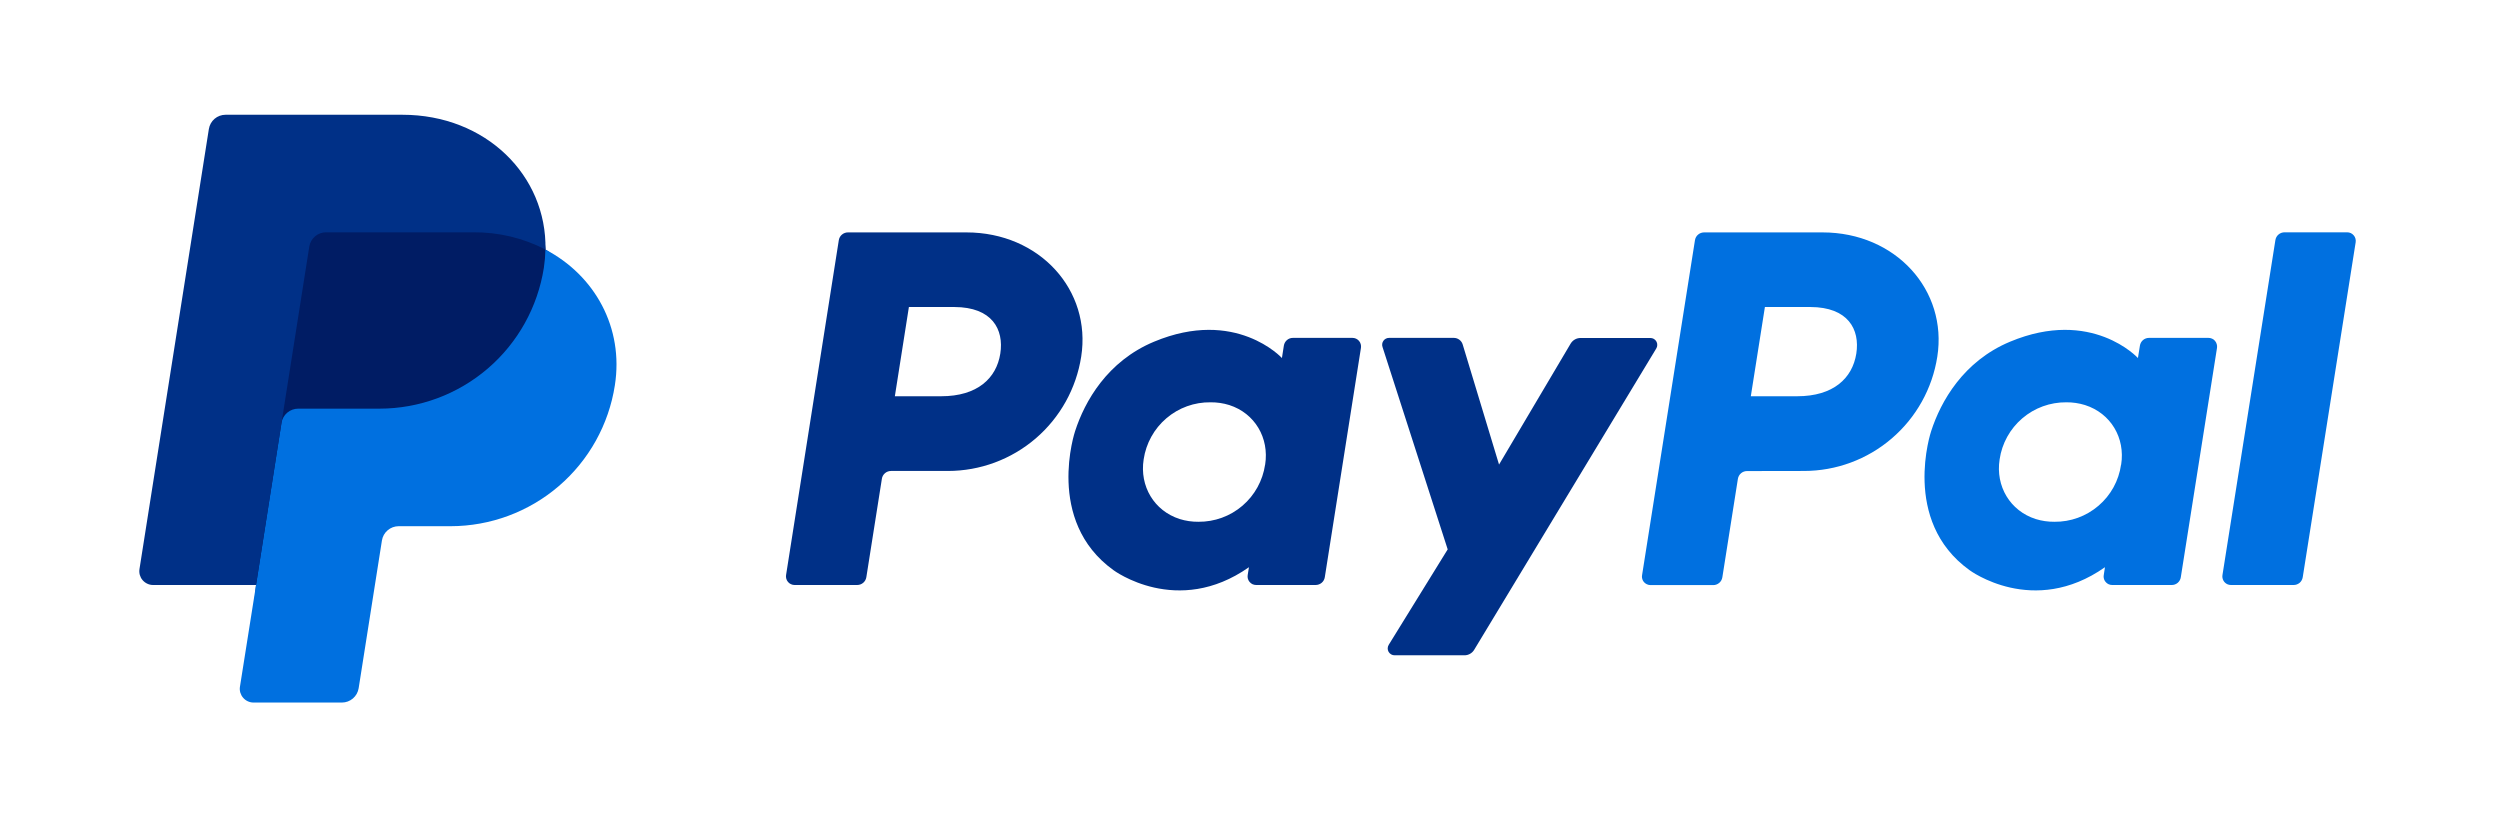
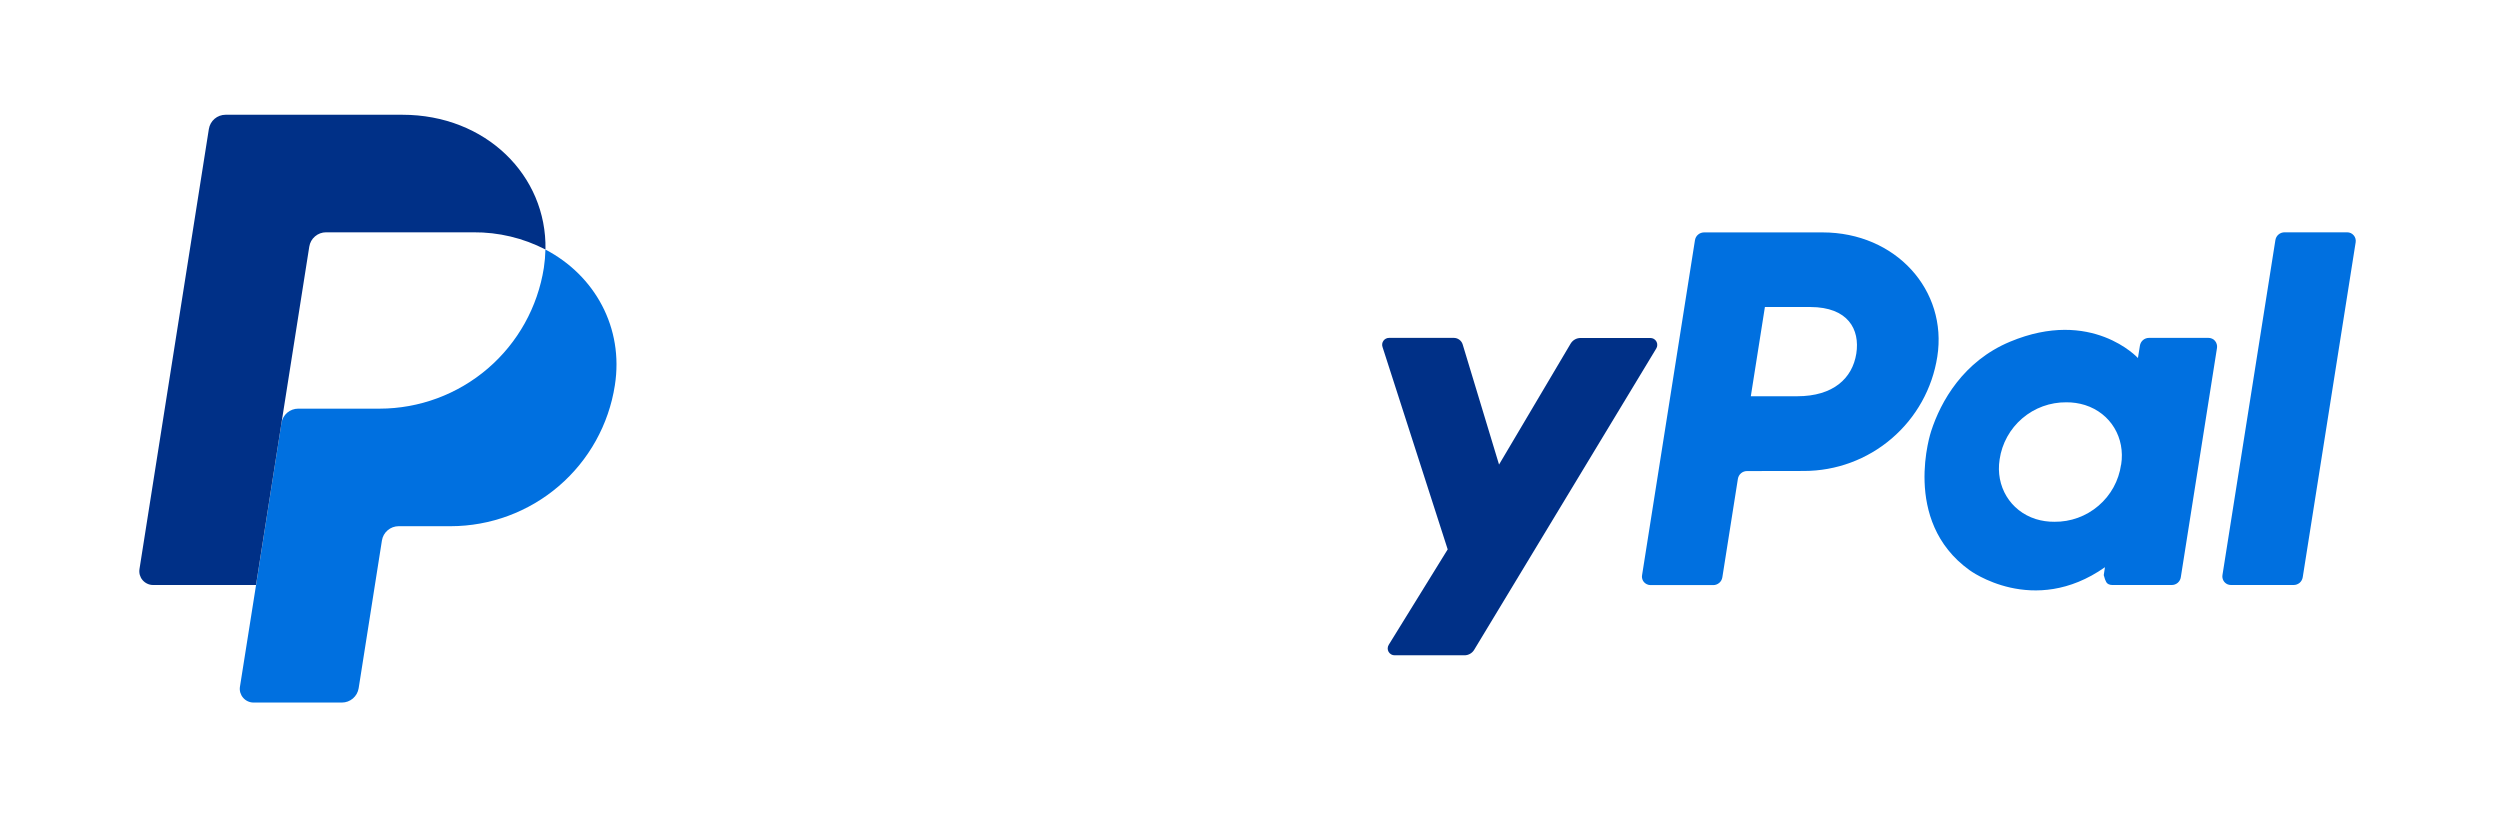
<svg xmlns="http://www.w3.org/2000/svg" width="52" height="17" viewBox="0 0 52 17" fill="none">
  <rect width="52" height="17" fill="white" />
-   <path d="M19.716 9.796C20.386 9.796 21.033 9.556 21.542 9.12C22.05 8.684 22.386 8.08 22.489 7.418C22.705 6.039 21.628 4.834 20.1 4.834H17.639C17.593 4.833 17.548 4.85 17.513 4.879C17.477 4.909 17.454 4.951 17.447 4.997L16.35 11.962C16.346 11.987 16.348 12.013 16.355 12.038C16.362 12.063 16.374 12.086 16.391 12.105C16.408 12.125 16.428 12.141 16.452 12.151C16.475 12.162 16.501 12.168 16.526 12.168H17.829C17.875 12.168 17.92 12.152 17.955 12.122C17.99 12.092 18.013 12.051 18.02 12.005L18.343 9.959C18.349 9.914 18.373 9.872 18.408 9.842C18.443 9.812 18.488 9.796 18.534 9.796H19.716ZM20.806 7.356C20.726 7.866 20.332 8.242 19.577 8.242H18.613L18.905 6.386H19.852C20.633 6.388 20.886 6.848 20.806 7.357V7.356ZM28.132 7.028H26.895C26.849 7.027 26.804 7.043 26.769 7.073C26.734 7.103 26.711 7.145 26.704 7.19L26.664 7.447C26.664 7.447 25.704 6.398 24.005 7.107C23.03 7.513 22.562 8.351 22.363 8.965C22.363 8.965 21.731 10.832 23.16 11.859C23.16 11.859 24.485 12.847 25.978 11.798L25.952 11.962C25.948 11.987 25.949 12.013 25.956 12.038C25.963 12.063 25.976 12.086 25.992 12.105C26.009 12.125 26.03 12.141 26.053 12.152C26.077 12.162 26.102 12.168 26.128 12.168H27.364C27.41 12.168 27.455 12.152 27.49 12.123C27.526 12.093 27.549 12.051 27.556 12.005L28.308 7.234C28.312 7.209 28.31 7.183 28.303 7.158C28.296 7.133 28.284 7.11 28.267 7.09C28.25 7.071 28.23 7.055 28.206 7.044C28.183 7.034 28.158 7.028 28.132 7.028ZM26.314 9.665C26.265 9.997 26.098 10.301 25.843 10.519C25.588 10.738 25.262 10.856 24.926 10.853C24.795 10.854 24.664 10.835 24.538 10.796C24.005 10.625 23.701 10.112 23.788 9.556C23.837 9.223 24.005 8.918 24.261 8.7C24.517 8.481 24.844 8.363 25.181 8.368C25.313 8.367 25.444 8.386 25.569 8.425C26.101 8.596 26.403 9.109 26.315 9.665H26.314Z" fill="#003087" />
-   <path d="M37.521 9.796C38.191 9.796 38.839 9.557 39.348 9.12C39.857 8.684 40.193 8.081 40.296 7.418C40.512 6.039 39.435 4.834 37.907 4.834H35.446C35.4 4.834 35.355 4.85 35.32 4.88C35.285 4.909 35.262 4.951 35.255 4.997L34.155 11.964C34.148 12.002 34.155 12.041 34.173 12.076C34.191 12.11 34.221 12.137 34.256 12.153C34.279 12.164 34.305 12.17 34.331 12.17H35.633C35.68 12.171 35.724 12.154 35.76 12.124C35.795 12.095 35.818 12.053 35.825 12.007L36.148 9.961C36.155 9.916 36.178 9.874 36.213 9.844C36.248 9.814 36.293 9.798 36.339 9.798L37.521 9.796ZM38.611 7.356C38.53 7.866 38.136 8.242 37.382 8.242H36.417L36.71 6.386H37.657C38.437 6.388 38.691 6.848 38.611 7.357V7.356ZM45.936 7.028H44.701C44.655 7.027 44.61 7.044 44.575 7.073C44.54 7.103 44.517 7.145 44.51 7.19L44.469 7.447C44.469 7.447 43.509 6.398 41.81 7.107C40.836 7.513 40.368 8.351 40.169 8.965C40.169 8.965 39.537 10.832 40.966 11.859C40.966 11.859 42.291 12.847 43.783 11.798L43.758 11.962C43.751 12 43.758 12.04 43.776 12.074C43.795 12.108 43.824 12.135 43.859 12.152C43.882 12.163 43.908 12.168 43.934 12.168H45.17C45.216 12.169 45.261 12.153 45.296 12.123C45.331 12.093 45.355 12.051 45.361 12.005L46.114 7.234C46.117 7.208 46.116 7.182 46.108 7.158C46.101 7.133 46.089 7.11 46.072 7.09C46.056 7.07 46.035 7.054 46.011 7.044C45.988 7.033 45.962 7.028 45.936 7.028ZM44.118 9.665C44.071 9.998 43.904 10.302 43.648 10.52C43.393 10.739 43.067 10.857 42.731 10.853C42.599 10.854 42.468 10.835 42.342 10.796C41.809 10.625 41.505 10.112 41.592 9.556C41.64 9.224 41.808 8.92 42.063 8.702C42.318 8.483 42.644 8.365 42.98 8.368C43.111 8.367 43.242 8.386 43.368 8.425C43.905 8.596 44.208 9.109 44.12 9.665H44.118Z" fill="#0070E0" />
+   <path d="M37.521 9.796C38.191 9.796 38.839 9.557 39.348 9.12C39.857 8.684 40.193 8.081 40.296 7.418C40.512 6.039 39.435 4.834 37.907 4.834H35.446C35.4 4.834 35.355 4.85 35.32 4.88C35.285 4.909 35.262 4.951 35.255 4.997L34.155 11.964C34.148 12.002 34.155 12.041 34.173 12.076C34.191 12.11 34.221 12.137 34.256 12.153C34.279 12.164 34.305 12.17 34.331 12.17H35.633C35.68 12.171 35.724 12.154 35.76 12.124C35.795 12.095 35.818 12.053 35.825 12.007L36.148 9.961C36.155 9.916 36.178 9.874 36.213 9.844C36.248 9.814 36.293 9.798 36.339 9.798L37.521 9.796ZM38.611 7.356C38.53 7.866 38.136 8.242 37.382 8.242H36.417L36.71 6.386H37.657C38.437 6.388 38.691 6.848 38.611 7.357V7.356ZM45.936 7.028H44.701C44.655 7.027 44.61 7.044 44.575 7.073C44.54 7.103 44.517 7.145 44.51 7.19L44.469 7.447C44.469 7.447 43.509 6.398 41.81 7.107C40.836 7.513 40.368 8.351 40.169 8.965C40.169 8.965 39.537 10.832 40.966 11.859C40.966 11.859 42.291 12.847 43.783 11.798L43.758 11.962C43.795 12.108 43.824 12.135 43.859 12.152C43.882 12.163 43.908 12.168 43.934 12.168H45.17C45.216 12.169 45.261 12.153 45.296 12.123C45.331 12.093 45.355 12.051 45.361 12.005L46.114 7.234C46.117 7.208 46.116 7.182 46.108 7.158C46.101 7.133 46.089 7.11 46.072 7.09C46.056 7.07 46.035 7.054 46.011 7.044C45.988 7.033 45.962 7.028 45.936 7.028ZM44.118 9.665C44.071 9.998 43.904 10.302 43.648 10.52C43.393 10.739 43.067 10.857 42.731 10.853C42.599 10.854 42.468 10.835 42.342 10.796C41.809 10.625 41.505 10.112 41.592 9.556C41.64 9.224 41.808 8.92 42.063 8.702C42.318 8.483 42.644 8.365 42.98 8.368C43.111 8.367 43.242 8.386 43.368 8.425C43.905 8.596 44.208 9.109 44.12 9.665H44.118Z" fill="#0070E0" />
  <path d="M32.67 7.146L31.18 9.663L30.424 7.165C30.412 7.125 30.387 7.09 30.354 7.066C30.321 7.041 30.281 7.028 30.239 7.028H28.895C28.871 7.027 28.849 7.033 28.828 7.043C28.807 7.053 28.789 7.069 28.776 7.087C28.762 7.106 28.753 7.128 28.75 7.151C28.747 7.174 28.749 7.197 28.757 7.219L30.112 11.427L28.887 13.41C28.873 13.432 28.865 13.457 28.864 13.483C28.863 13.509 28.87 13.534 28.882 13.557C28.895 13.579 28.913 13.598 28.936 13.611C28.958 13.624 28.983 13.631 29.009 13.63H30.458C30.5 13.631 30.54 13.62 30.576 13.6C30.613 13.579 30.643 13.55 30.664 13.514L34.45 7.249C34.464 7.227 34.471 7.202 34.471 7.177C34.472 7.151 34.466 7.125 34.453 7.103C34.44 7.08 34.422 7.062 34.4 7.049C34.377 7.036 34.352 7.03 34.326 7.03H32.878C32.836 7.03 32.795 7.04 32.759 7.06C32.722 7.081 32.692 7.11 32.67 7.146Z" fill="#003087" />
  <path d="M47.328 4.995L46.227 11.962C46.221 12 46.228 12.04 46.246 12.074C46.264 12.108 46.293 12.135 46.329 12.152C46.352 12.163 46.378 12.168 46.404 12.168H47.706C47.752 12.169 47.797 12.152 47.832 12.123C47.867 12.093 47.89 12.051 47.897 12.005L48.998 5.038C49.002 5.013 49 4.987 48.993 4.962C48.986 4.937 48.974 4.914 48.957 4.895C48.94 4.875 48.92 4.859 48.896 4.848C48.873 4.838 48.847 4.832 48.822 4.832H47.519C47.473 4.832 47.428 4.848 47.393 4.878C47.358 4.907 47.335 4.949 47.328 4.995Z" fill="#0070E0" />
-   <path d="M12.658 8.015C12.379 9.608 11.079 10.813 9.374 10.813H8.291C8.071 10.813 7.848 11.017 7.813 11.243L7.339 14.253C7.311 14.425 7.231 14.482 7.058 14.482H5.316C5.14 14.482 5.099 14.423 5.125 14.249L5.325 12.168L3.235 12.059C3.059 12.059 2.995 11.964 3.02 11.788L4.446 2.743C4.474 2.571 4.581 2.498 4.754 2.498H8.37C10.111 2.498 11.213 3.67 11.348 5.19C12.383 5.89 12.868 6.822 12.658 8.015L12.658 8.015Z" fill="#001C64" />
  <path d="M5.855 8.797L5.326 12.168L4.991 14.283C4.984 14.323 4.987 14.365 4.998 14.405C5.01 14.444 5.029 14.481 5.056 14.512C5.083 14.544 5.116 14.569 5.153 14.586C5.191 14.604 5.232 14.613 5.273 14.613H7.112C7.196 14.613 7.277 14.583 7.341 14.528C7.404 14.474 7.447 14.398 7.46 14.315L7.944 11.243C7.957 11.16 7.999 11.084 8.063 11.03C8.127 10.975 8.208 10.945 8.292 10.945H9.374C10.199 10.944 10.997 10.648 11.623 10.111C12.249 9.574 12.663 8.83 12.789 8.015C12.977 6.819 12.375 5.729 11.345 5.191C11.342 5.319 11.331 5.446 11.312 5.572C11.184 6.387 10.771 7.129 10.145 7.666C9.519 8.203 8.721 8.499 7.897 8.5H6.203C6.119 8.5 6.038 8.53 5.974 8.584C5.91 8.639 5.868 8.714 5.855 8.797Z" fill="#0070E0" />
  <path d="M5.325 12.168H3.184C3.142 12.168 3.101 12.159 3.064 12.141C3.026 12.124 2.993 12.098 2.966 12.067C2.939 12.036 2.92 11.999 2.908 11.959C2.897 11.919 2.895 11.877 2.901 11.837L4.344 2.685C4.357 2.602 4.399 2.526 4.463 2.471C4.526 2.417 4.608 2.387 4.692 2.387H8.369C10.11 2.387 11.375 3.654 11.346 5.19C10.882 4.95 10.368 4.828 9.846 4.832H6.781C6.697 4.832 6.616 4.862 6.552 4.917C6.488 4.971 6.446 5.047 6.433 5.13L5.855 8.797L5.325 12.168Z" fill="#003087" />
</svg>